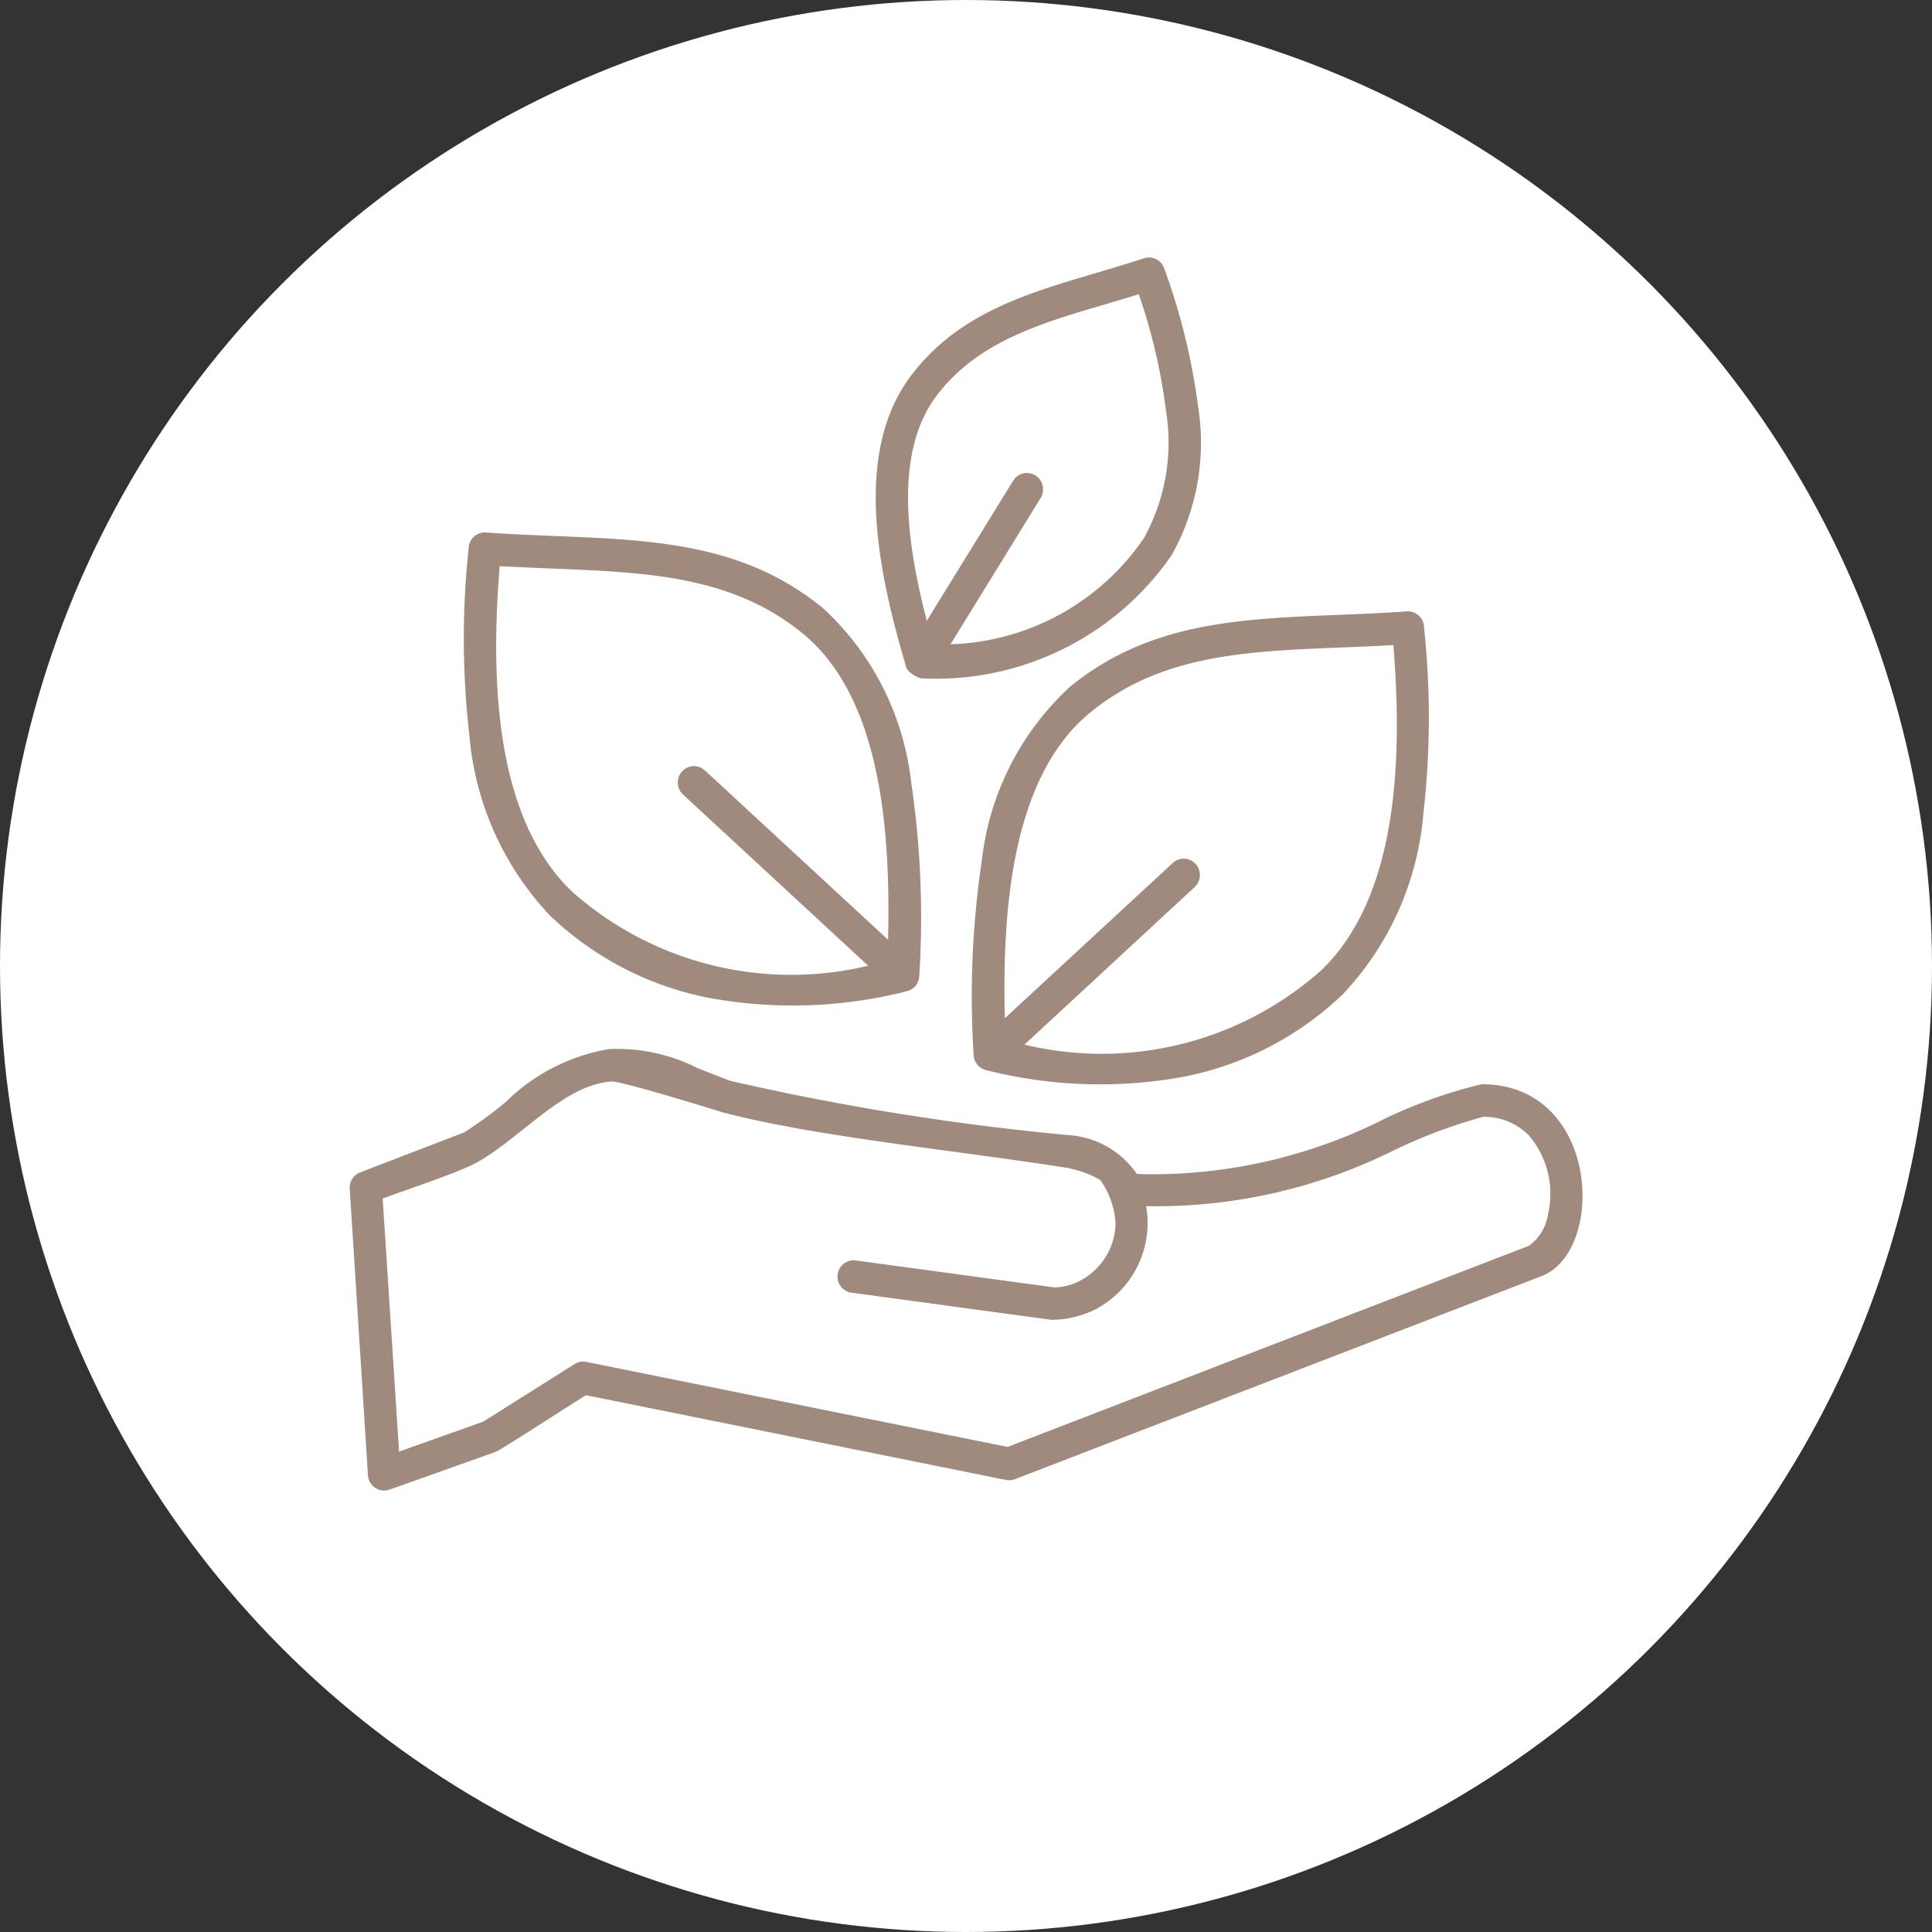
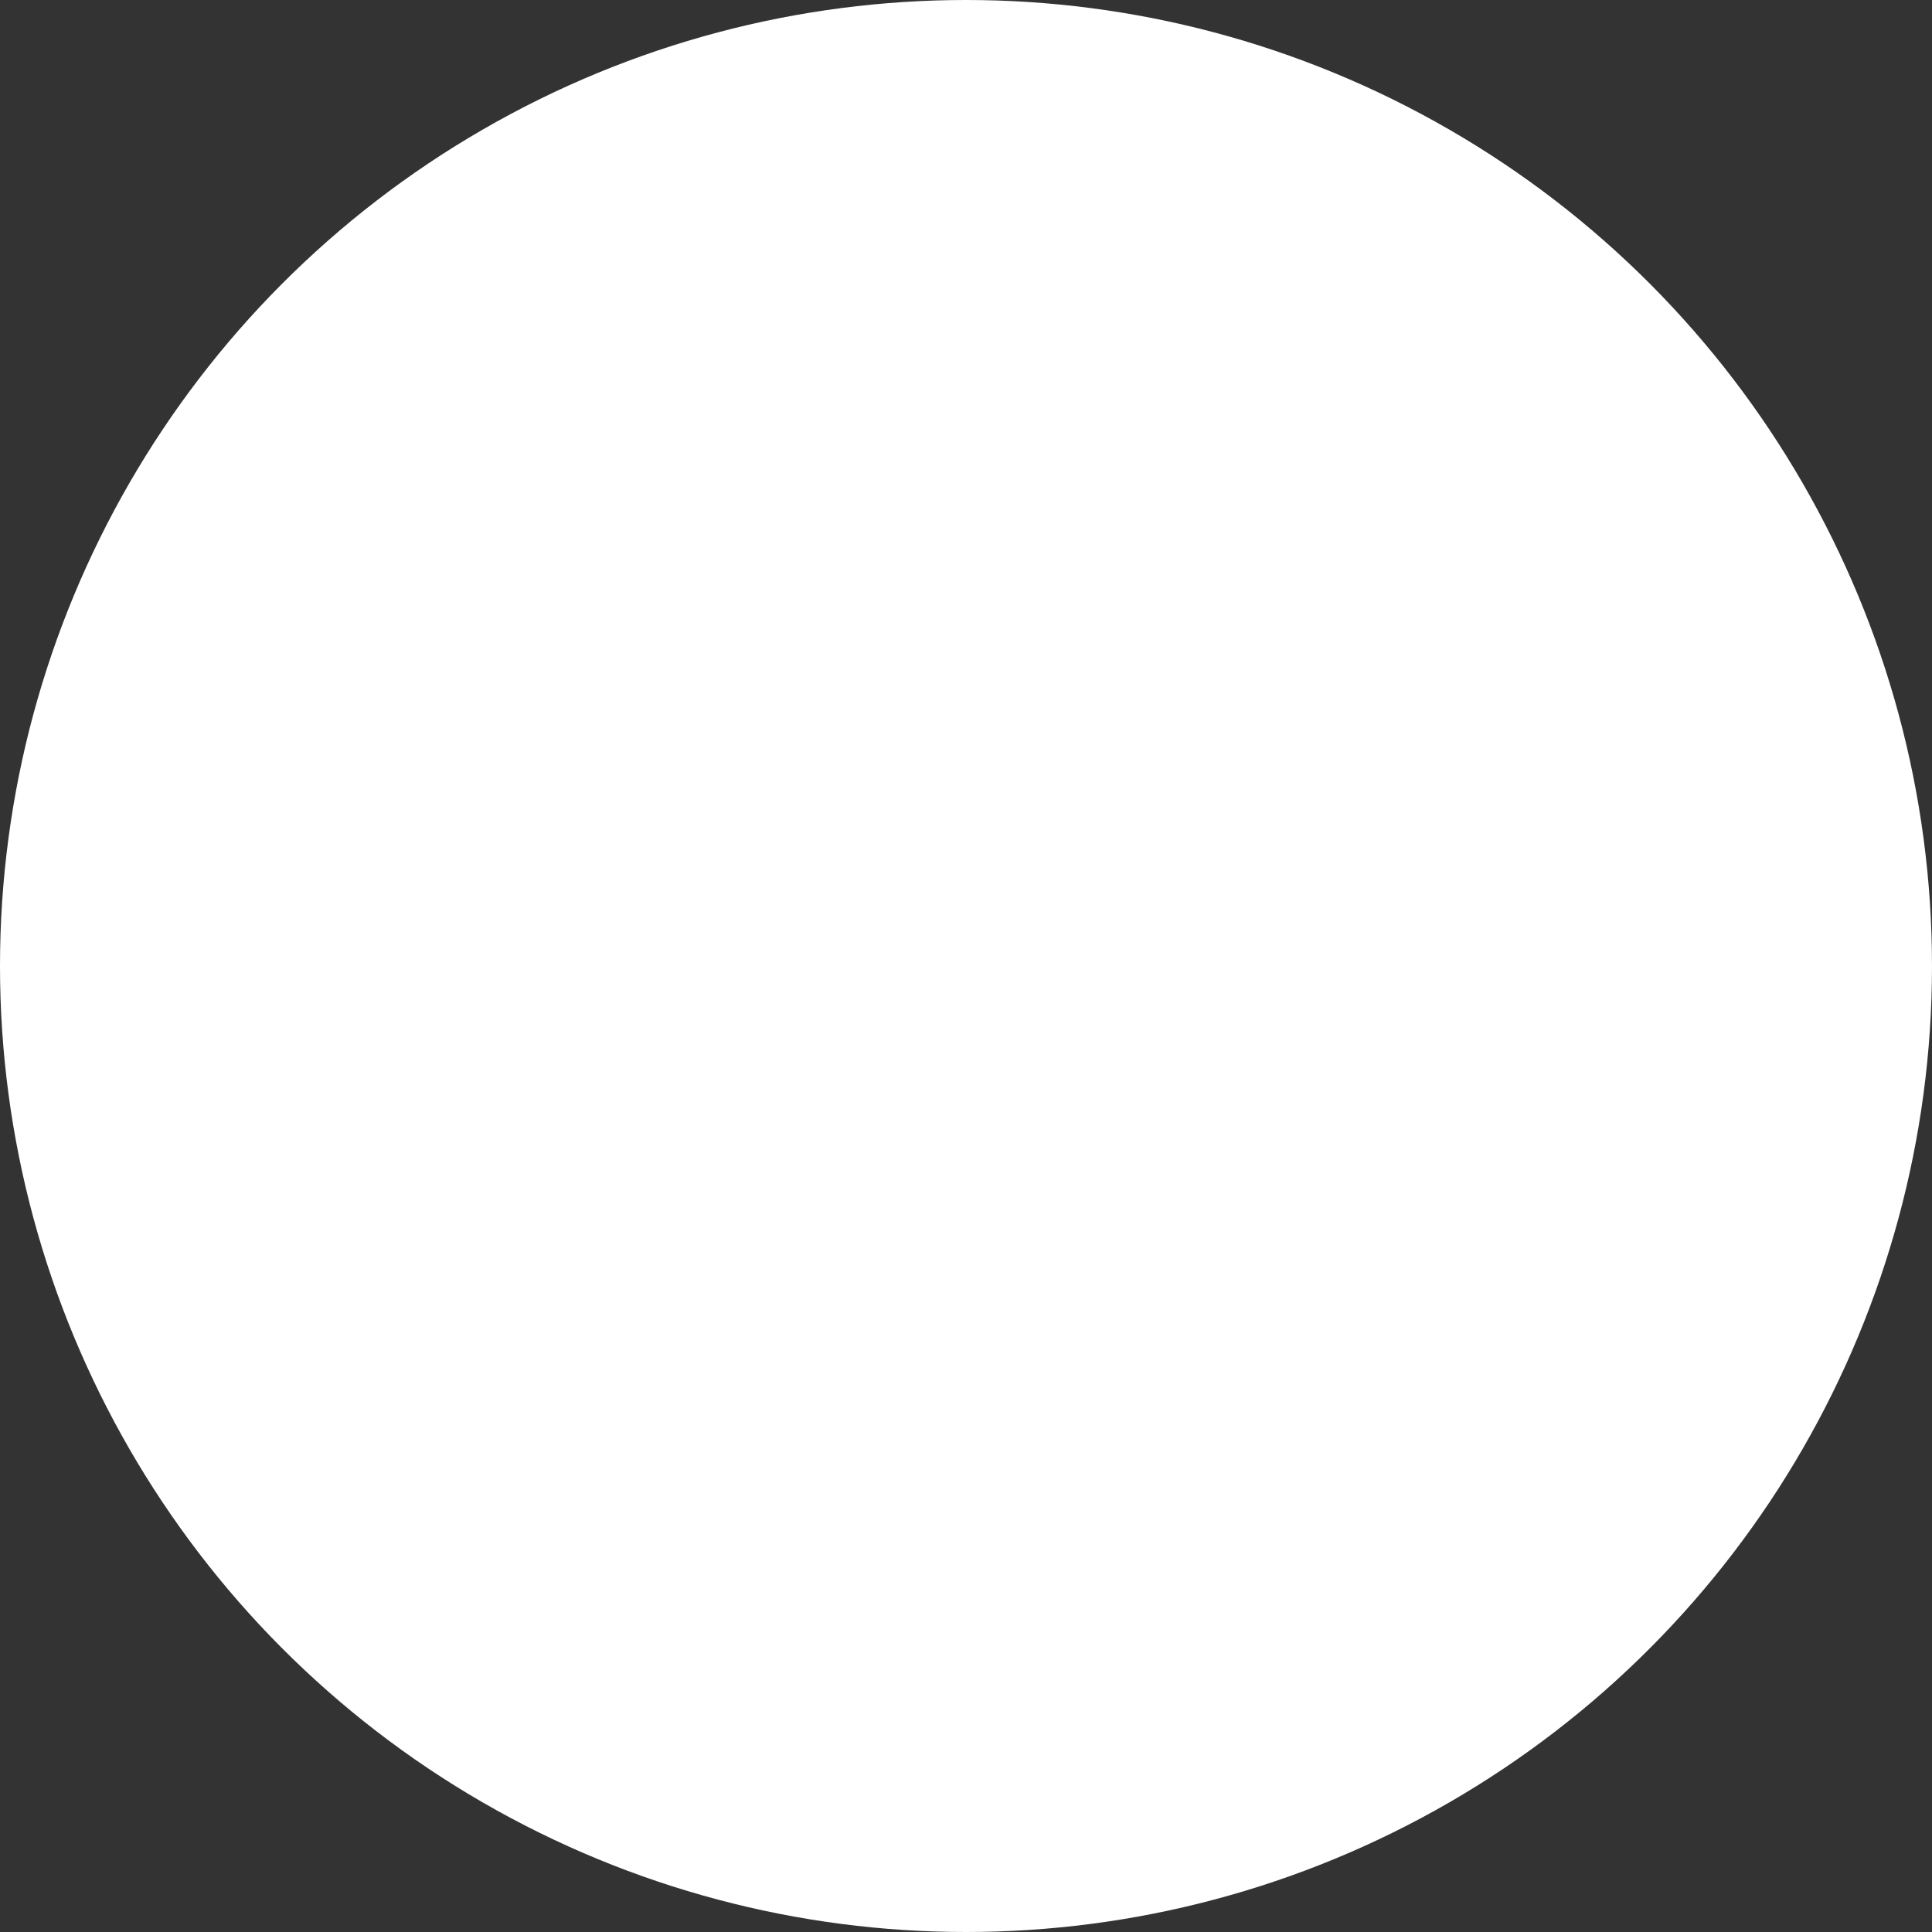
<svg xmlns="http://www.w3.org/2000/svg" width="42" height="42" viewBox="0 0 42 42">
  <rect x="0" y="0" width="42" height="42" fill="#333333" stroke="none" />
  <g id="Protection_ICON" data-name="Protection ICON" transform="translate(-236 -1878)">
    <circle id="Ellisse_17" data-name="Ellisse 17" cx="21" cy="21" r="21" transform="translate(236 1878)" fill="#fff" />
    <g id="Raggruppa_728" data-name="Raggruppa 728" transform="translate(243.597 1883.597)">
-       <path id="Tracciato_695" data-name="Tracciato 695" d="M1.07,25.951,2.9,25.3l1.989-1.254A.348.348,0,0,1,5.139,24L14.3,25.849l11.335-4.373a1.044,1.044,0,0,0,.415-.689,1.961,1.961,0,0,0-.415-1.707,1.36,1.36,0,0,0-.99-.408,11.138,11.138,0,0,0-1.991.751,11.608,11.608,0,0,1-5.342,1.192,2.121,2.121,0,0,1-1.086,2.235,2.182,2.182,0,0,1-.973.236l-4.379-.595a.355.355,0,0,1,.094-.7l4.347.59a1.24,1.24,0,0,0,.577-.154A1.444,1.444,0,0,0,16.648,21a1.792,1.792,0,0,0-.333-.953,2.195,2.195,0,0,0-.786-.274c-2.154-.346-5.444-.67-7.431-1.2,0,0-2.191-.684-2.412-.668-1.022.074-1.914,1.171-2.88,1.737-.4.233-1.588.616-2.091.809l.356,5.5Zm10.2-10.562L7.244,11.666a.357.357,0,0,1-.022-.5.349.349,0,0,1,.5-.022l3.98,3.68c.048-2.154-.087-5.212-1.857-6.66C8.313,6.913,6.472,6.838,4.422,6.755c-.385-.016-.777-.032-1.164-.054-.176,2.213-.181,5.4,1.574,7.076a7.177,7.177,0,0,0,6.439,1.611Zm1.274-7.5,1.877-3.044a.35.35,0,0,1,.485-.114.357.357,0,0,1,.113.489L13.059,8.4A5.284,5.284,0,0,0,17.27,6.083a4.313,4.313,0,0,0,.472-2.772,12.459,12.459,0,0,0-.59-2.521c-1.661.52-3.381.842-4.409,2.225-.96,1.291-.586,3.381-.2,4.871Zm1.694,8.643,3.651-3.376a.349.349,0,0,1,.5.022.357.357,0,0,1-.022.5l-3.7,3.425a7.179,7.179,0,0,0,6.446-1.61c1.755-1.677,1.75-4.863,1.574-7.076-.387.023-.779.039-1.164.054-2.05.083-3.891.158-5.419,1.407C14.327,11.323,14.191,14.377,14.239,16.529ZM17.866,6.464a6.224,6.224,0,0,1-5.43,2.677c-.089,0-.325-.143-.343-.254-.546-1.86-1.2-4.561.088-6.3C13.424.918,15.36.636,17.265.009a.351.351,0,0,1,.446.237,13.91,13.91,0,0,1,.731,2.991A4.991,4.991,0,0,1,17.866,6.464Zm3.724,9.542a6.923,6.923,0,0,1-3.418,1.787,10.077,10.077,0,0,1-4.338-.135.355.355,0,0,1-.273-.348,20.125,20.125,0,0,1,.181-4.225,6.049,6.049,0,0,1,1.912-3.758c1.71-1.4,3.661-1.478,5.835-1.566.477-.019.966-.039,1.489-.076a.352.352,0,0,1,.375.345,18.423,18.423,0,0,1-.016,4.07A6.5,6.5,0,0,1,21.59,16.006Zm-13.825.073a6.923,6.923,0,0,1-3.418-1.787A6.5,6.5,0,0,1,2.6,10.384a18.423,18.423,0,0,1-.016-4.07A.352.352,0,0,1,2.96,5.97c.523.037,1.012.057,1.489.076,2.174.088,4.125.167,5.835,1.566A6.049,6.049,0,0,1,12.2,11.37a20.123,20.123,0,0,1,.181,4.225.355.355,0,0,1-.273.348A10.077,10.077,0,0,1,7.765,16.079Zm-4.6,9.88-2.3.818a.353.353,0,0,1-.47-.312L0,20.253a.356.356,0,0,1,.225-.372l2.258-.868a8.6,8.6,0,0,0,.909-.664A4.189,4.189,0,0,1,5.635,17.2a3.869,3.869,0,0,1,1.927.415l.7.273a55.848,55.848,0,0,0,7.362,1.182,1.954,1.954,0,0,1,1.487.846,11.18,11.18,0,0,0,5.255-1.136,10.457,10.457,0,0,1,2.241-.816c2.57,0,2.709,3.633,1.3,4.172L14.473,26.545a.348.348,0,0,1-.208.022L5.138,24.725c-.034.006-1.849,1.19-1.971,1.233Z" transform="translate(0.007 0.009)" fill="#9f8a7d" />
-     </g>
+       </g>
  </g>
</svg>